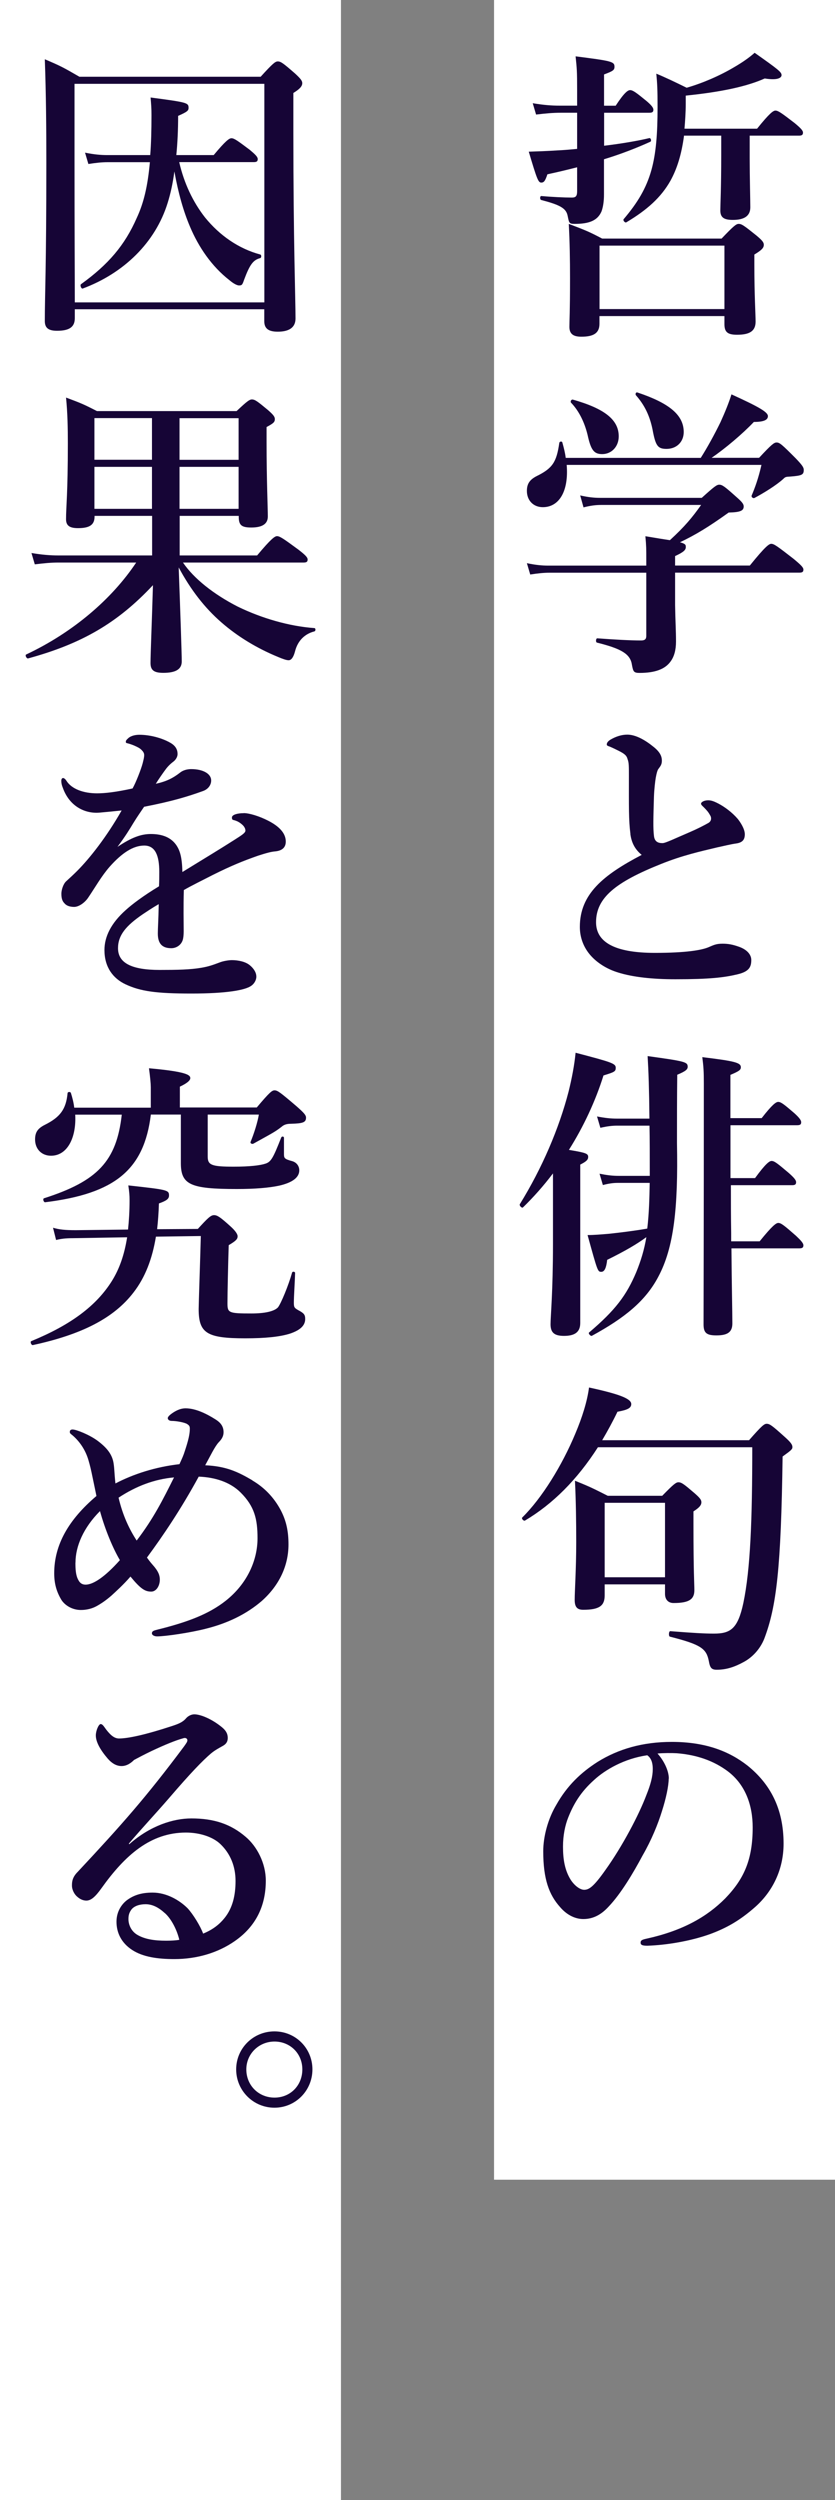
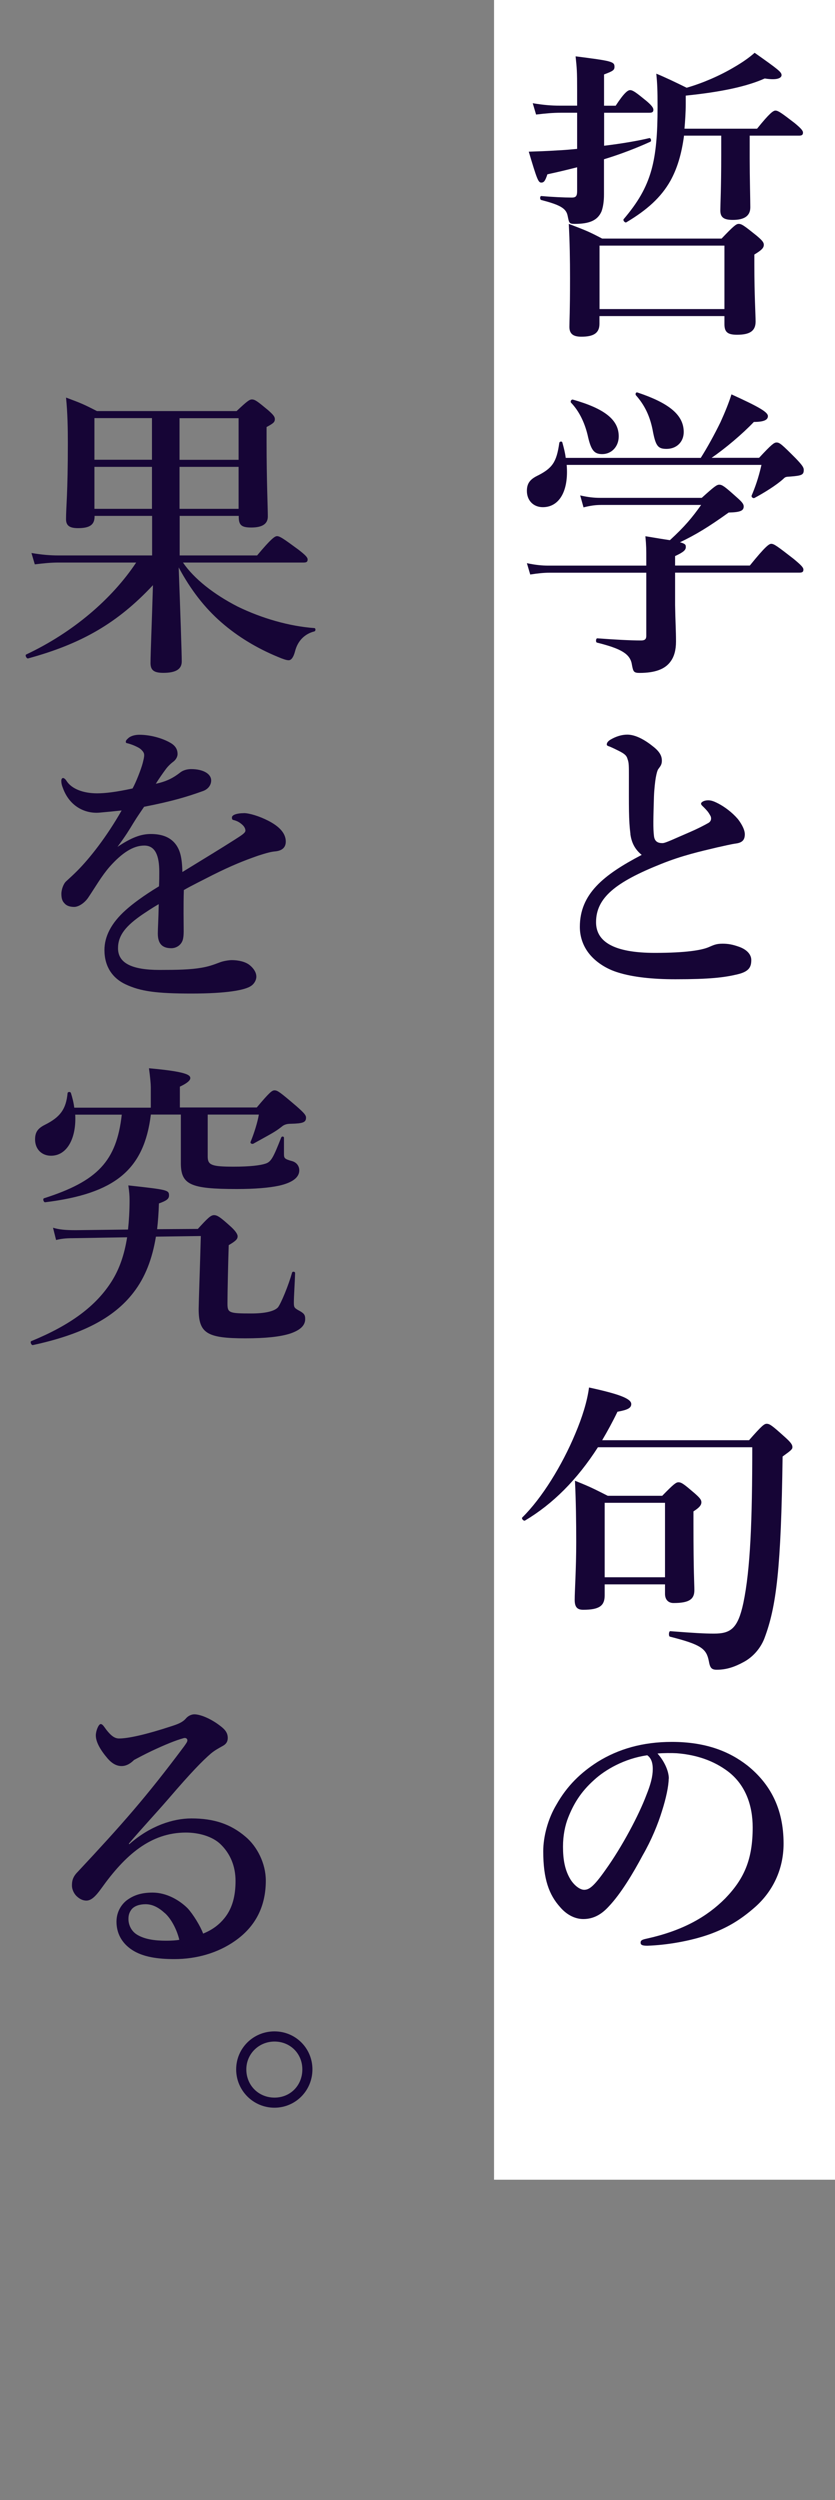
<svg xmlns="http://www.w3.org/2000/svg" id="b" width="120" height="359" viewBox="0 0 120 359">
  <rect x="0" y="0" width="120" height="359" fill="#808080" stroke="none" />
  <g id="c">
-     <rect width="49" height="359" fill="#fff" stroke-width="0" />
    <rect x="71" width="49" height="313" fill="#fff" stroke-width="0" />
    <path d="M86.81,20.93c2.55-.31,4.84-.7,6.51-1.1.22-.04.35.44.13.53-1.94.88-4.18,1.76-6.65,2.51v5.06c0,1.01-.13,1.8-.35,2.42-.57,1.32-1.76,1.8-3.87,1.8-.84,0-.79-.18-1.01-1.19-.22-1.06-1.1-1.54-3.78-2.24-.22-.04-.22-.57,0-.57,1.45.13,3.3.22,4.4.22.57,0,.75-.22.75-.92v-3.43c-1.36.35-2.82.7-4.27,1.01-.31.92-.48,1.19-.88,1.19-.44,0-.62-.48-1.8-4.44,1.32-.04,2.68-.09,4.05-.18.97-.04,1.94-.13,2.9-.22v-5.19h-2.38c-1.06,0-2.11.09-3.52.26l-.48-1.63c1.54.26,2.68.35,3.83.35h2.55v-2.2c0-2.82-.04-3.12-.22-4.88,5.19.66,5.59.75,5.59,1.5,0,.48-.22.62-1.5,1.1v4.49h1.67c1.23-1.89,1.76-2.24,2.07-2.24.4,0,.88.35,2.38,1.58.62.53.97.92.97,1.23s-.13.44-.57.44h-6.51v4.75ZM86.15,45.4v1.1c0,1.36-.88,1.85-2.6,1.85-1.1,0-1.72-.35-1.72-1.41,0-.97.09-1.98.09-7,0-2.6-.04-5.19-.18-7.79,2.55.97,2.95,1.14,4.8,2.11h17.16c1.76-1.85,2.11-2.11,2.46-2.11.44,0,.79.26,2.55,1.67.79.66,1.06.97,1.06,1.32,0,.44-.26.75-1.36,1.41v1.58c0,4.18.18,7.13.18,8.05,0,1.41-.92,1.89-2.68,1.89-1.41,0-1.8-.44-1.8-1.54v-1.14h-17.95ZM104.11,35.27h-17.95v9.11h17.95v-9.11ZM98.3,19.52c-.35,2.6-.97,4.66-1.94,6.42-1.36,2.42-3.39,4.22-6.34,5.98-.18.13-.53-.26-.4-.44,2.02-2.38,3.26-4.44,4-7.08.66-2.38.88-5.19.88-9.02,0-2.42-.04-3.34-.18-4.8,1.19.48,2.86,1.28,4.36,2.02,2.29-.66,4.75-1.72,6.82-2.95,1.14-.66,2.16-1.36,2.95-2.07,3.43,2.42,3.87,2.77,3.87,3.21,0,.35-.48.79-2.42.48-2.55,1.14-6.21,1.94-11.35,2.46v1.14c0,1.32-.09,2.51-.18,3.61h10.43c1.8-2.24,2.33-2.6,2.64-2.6.4,0,.88.35,2.77,1.8.84.7,1.19,1.06,1.19,1.36s-.13.44-.57.44h-7.09v3.3c0,2.6.09,5.94.09,7,0,1.32-1.01,1.8-2.51,1.8-1.28,0-1.8-.35-1.8-1.36,0-.75.13-3.26.13-7.88v-2.86h-5.37Z" fill="#160536" stroke-width="0" />
    <path d="M100.72,65.73c.92-1.45,1.94-3.3,2.82-5.1.66-1.45,1.23-2.86,1.58-4,3.96,1.8,5.24,2.55,5.24,3.12,0,.53-.53.84-2.02.84-1.63,1.72-4.14,3.83-6.07,5.15h6.82c1.8-1.94,2.16-2.2,2.51-2.2.44,0,.75.26,2.77,2.29.88.92,1.14,1.28,1.14,1.63,0,.7-.22.84-1.89.97-.7.04-.75.04-1.06.35-.97.88-2.73,1.98-4.14,2.73-.18.09-.48-.13-.4-.35.48-1.14.97-2.46,1.41-4.4h-27.99c.31,3.74-1.06,6.07-3.43,6.07-1.36,0-2.29-.97-2.29-2.33,0-.97.35-1.58,1.36-2.11,2.33-1.14,2.9-2.02,3.3-4.8.04-.22.4-.26.44-.04.22.79.4,1.5.48,2.2h19.41ZM92.88,80.3c0-1.45,0-1.89-.13-3.3,1.54.26,2.68.44,3.52.57,2.16-1.98,3.21-3.26,4.49-5.06h-14.39c-.75,0-1.5.09-2.51.35l-.48-1.72c1.14.26,1.98.35,2.86.35h14.61c1.8-1.63,2.16-1.89,2.51-1.89.44,0,.79.26,2.51,1.8.75.66,1.01.97,1.01,1.32,0,.62-.48.84-2.16.88-2.95,2.11-4.71,3.17-7,4.27.84.22.84.4.84.7,0,.44-.4.75-1.54,1.28v1.36h10.74c2.24-2.77,2.77-3.12,3.08-3.12.4,0,.88.35,3.21,2.16,1.06.88,1.41,1.23,1.41,1.54s-.13.44-.57.44h-17.87v4.67c.04,2.42.13,3.56.13,5.24,0,1.19-.26,2.16-.79,2.86-.79,1.1-2.24,1.63-4.44,1.63-.84,0-.92-.18-1.1-1.14-.22-1.58-1.5-2.33-5.02-3.21-.22-.04-.18-.62.04-.62,2.42.18,4.71.31,6.29.31.53,0,.75-.18.75-.66v-9.07h-13.91c-.84,0-1.67.09-2.77.26l-.48-1.63c1.23.26,2.16.35,3.08.35h14.08v-.92ZM86.55,65.21c-1.19,0-1.63-.57-2.11-2.77-.44-1.8-1.23-3.43-2.38-4.62-.13-.18.04-.48.26-.44,4.67,1.32,6.6,2.95,6.6,5.28,0,1.45-1.01,2.55-2.38,2.55ZM95.79,64.46c-1.28,0-1.58-.44-2.02-2.82-.4-1.94-1.14-3.48-2.38-4.88-.13-.18,0-.48.22-.4,4.62,1.54,6.65,3.26,6.65,5.68,0,1.45-1.06,2.42-2.46,2.42Z" fill="#160536" stroke-width="0" />
    <path d="M90.6,119.75c-.26-1.98-.22-3.92-.22-8.41,0-1.28,0-1.85-.18-2.29-.13-.53-.4-.79-1.28-1.23-.44-.22-.88-.44-1.32-.62-.26-.09-.4-.13-.4-.31,0-.26.26-.53.57-.7.75-.44,1.58-.7,2.38-.7,1.19,0,2.55.75,3.83,1.8.92.75,1.14,1.36,1.14,1.94,0,.62-.26.84-.53,1.23-.13.22-.22.53-.35,1.23-.09.53-.22,1.63-.26,2.73-.09,3.08-.13,4.53,0,5.59.09.88.62,1.06,1.23,1.06.44,0,1.76-.66,3.83-1.54,1.23-.53,2.07-.97,2.77-1.36.44-.26.48-.75.22-1.14-.22-.4-.44-.66-.88-1.1-.22-.22-.4-.35-.4-.53,0-.22.44-.48,1.01-.48.4,0,.75.09,1.5.48.84.44,1.94,1.23,2.77,2.2.35.44,1.01,1.41,1.01,2.2s-.35,1.19-1.23,1.32c-.7.09-1.98.4-2.77.57-2.38.57-4.97,1.14-8.05,2.38-6.51,2.6-9.33,4.84-9.33,8.36,0,2.82,2.6,4.4,8.45,4.4,4.53,0,6.69-.4,7.66-.79.75-.31,1.1-.53,2.07-.53.84,0,1.45.13,2.24.4,1.23.4,1.89,1.14,1.89,1.94,0,1.01-.31,1.67-2.02,2.07-1.85.44-3.92.7-8.89.7-3.3,0-6.12-.31-8.23-.97-1.58-.48-2.99-1.36-3.96-2.46-.97-1.1-1.54-2.51-1.54-4.09,0-4.71,3.34-7.44,8.89-10.34-.92-.75-1.45-1.67-1.63-2.99Z" fill="#160536" stroke-width="0" />
-     <path d="M79.46,168.51c-1.36,1.8-2.82,3.43-4.31,4.88-.18.13-.57-.31-.44-.48,3.21-5.19,5.63-10.87,7-16.15.48-1.94.84-3.83,1.01-5.59,5.19,1.36,5.77,1.54,5.77,2.16,0,.53-.18.62-1.76,1.1-1.14,3.65-2.86,7.35-4.97,10.69,2.42.4,2.77.53,2.77,1.01,0,.4-.26.66-1.14,1.1v22.75c0,1.28-.75,1.85-2.33,1.85-1.36,0-1.94-.44-1.94-1.67,0-1.14.35-4.62.35-11.57v-10.08ZM88.7,161.64c-.75,0-1.45.09-2.42.31l-.48-1.63c1.14.22,1.98.31,2.86.31h4.67c-.04-4.27-.13-6.82-.26-8.98,5.41.75,5.76.84,5.76,1.54,0,.4-.35.66-1.5,1.14-.04,3.26-.04,6.56-.04,9.81.18,9.29-.44,15.01-2.68,19.19-1.85,3.52-4.88,5.94-9.55,8.49-.18.09-.57-.35-.4-.48,3.78-3.21,5.37-5.33,6.78-8.67.66-1.63,1.14-3.17,1.45-5.02-1.32.97-2.95,1.94-5.63,3.26-.13,1.19-.4,1.72-.84,1.72-.53,0-.53-.04-1.98-5.28.92,0,1.94-.09,3.04-.18,1.67-.18,3.52-.4,5.54-.75.26-2.2.31-4.36.35-6.56h-4.62c-.62,0-1.28.09-2.11.31l-.48-1.63c1.1.22,1.89.31,2.73.31h4.49v-.48c0-2.64,0-4.84-.04-6.73h-4.62ZM104.99,169.17h3.52c1.54-2.11,2.07-2.46,2.38-2.46.4,0,.84.35,2.46,1.72.7.62,1.06,1.01,1.06,1.32s-.13.44-.57.44h-8.8c0,2.29,0,4.58.04,6.87v1.19h4.09c1.85-2.29,2.38-2.64,2.68-2.64.4,0,.84.35,2.55,1.85.7.66,1.06,1.06,1.06,1.36s-.13.44-.57.44h-9.77c.04,5.59.13,9.02.13,10.78,0,1.23-.66,1.72-2.29,1.72-1.41,0-1.85-.35-1.85-1.58,0-3.43.04-13.82.04-34.59,0-1.72-.04-2.38-.22-3.79,4.66.57,5.54.79,5.54,1.45,0,.4-.26.57-1.5,1.1v6.21h4.49c1.54-1.98,2.07-2.33,2.38-2.33.4,0,.84.35,2.33,1.63.62.57.97.97.97,1.28s-.13.44-.57.44h-9.59v7.61Z" fill="#160536" stroke-width="0" />
    <path d="M107.63,206.83c1.85-2.11,2.2-2.38,2.55-2.38.44,0,.79.26,2.6,1.89.84.75,1.1,1.1,1.1,1.45,0,.31-.13.44-1.41,1.36-.22,16.06-.88,21.56-2.64,26.18-.62,1.54-1.76,2.68-2.9,3.3-1.36.75-2.55,1.14-3.92,1.14-.75,0-.97-.26-1.14-1.23-.35-1.8-1.1-2.38-5.59-3.52-.22-.04-.18-.79.04-.79,3.34.26,4.88.35,6.29.35,2.38,0,3.43-.7,4.22-4.4,1.01-4.84,1.28-11.84,1.28-22.36h-22.18c-2.99,4.66-6.47,8.14-10.47,10.52-.18.13-.57-.26-.4-.44,2.82-2.77,5.72-7.48,7.61-12.01,1.01-2.38,1.72-4.67,1.98-6.65,4.49.97,6.07,1.63,6.07,2.38,0,.57-.53.84-1.98,1.1-.7,1.45-1.45,2.82-2.2,4.09h21.08ZM86.9,227.51v1.58c0,1.45-.7,2.07-3.08,2.07-.79,0-1.23-.31-1.23-1.41,0-1.32.22-4.4.22-8.32,0-2.9-.04-5.85-.18-8.8,2.29.92,2.6,1.1,4.71,2.16h7.83c1.63-1.67,1.98-1.94,2.33-1.94.44,0,.79.26,2.33,1.58.7.62.97.92.97,1.28,0,.44-.31.79-1.14,1.32v1.85c0,7.09.13,8.49.13,9.46,0,1.28-.7,1.85-2.99,1.85-.75,0-1.23-.48-1.23-1.32v-1.36h-8.67ZM95.57,215.8h-8.67v10.69h8.67v-10.69Z" fill="#160536" stroke-width="0" />
    <path d="M96.1,255.41c0,1.06-.4,2.9-.97,4.67-.57,1.85-1.5,4.14-2.77,6.34-1.36,2.55-3.12,5.5-4.88,7.35-.97,1.06-2.11,1.8-3.65,1.8-1.1,0-2.33-.53-3.34-1.72-1.58-1.76-2.42-4-2.42-8.01,0-2.16.7-4.71,1.89-6.69,1.54-2.73,3.52-4.62,5.94-6.16,2.99-1.85,6.47-2.86,10.65-2.86,4.8,0,8.23,1.32,10.91,3.43,3.21,2.6,5.15,6.12,5.15,11.18,0,3.79-1.63,6.91-4.05,9.07-2.24,1.98-4.14,3.04-6.51,3.92-2.82,1.01-6.25,1.58-9.02,1.67-.66,0-.97-.09-.97-.44s.26-.44.84-.57c5.19-1.14,8.67-3.12,11.31-5.77,2.73-2.82,3.96-5.59,3.96-10.21,0-3.12-1.01-6.29-3.87-8.27-2.24-1.58-4.75-2.2-7.04-2.38-.66-.04-1.98-.04-2.77.04.84.92,1.63,2.38,1.63,3.61ZM85.4,255.58c-1.98,1.76-2.99,3.52-3.74,5.41-.44,1.1-.75,2.55-.75,4.18,0,1.85.26,3.39,1.1,4.75.57.88,1.36,1.45,1.94,1.45.7,0,1.36-.44,3.04-2.82,2.46-3.43,4.84-7.96,5.9-10.78.62-1.54.92-2.68.92-3.74s-.31-1.63-.79-1.98c-3.34.48-6.07,2.11-7.61,3.52Z" fill="#160536" stroke-width="0" />
-     <path d="M10.75,45.7c0,1.23-.75,1.8-2.55,1.8-1.28,0-1.76-.44-1.76-1.41,0-3.74.22-7.52.22-22.66,0-4.97-.04-9.95-.22-14.92,2.38,1.01,2.68,1.19,4.97,2.51h26.05c1.76-1.94,2.11-2.2,2.46-2.2.44,0,.79.26,2.51,1.76.75.7,1.01,1.01,1.01,1.36,0,.44-.35.84-1.28,1.41v5.72c0,15.62.31,23.81.31,26.67,0,1.32-.97,1.89-2.55,1.89-1.32,0-1.94-.44-1.94-1.5v-1.72H10.75v1.28ZM37.99,12.04H10.71v10.83c0,11.13.04,16.28.04,20.55h27.24V12.04ZM25.76,23.3c.7,3.04,1.98,5.72,3.7,7.92,2.11,2.6,4.84,4.49,7.92,5.32.22.04.22.48,0,.53-1.01.26-1.5.97-2.29,3.08-.26.75-.31.84-.75.84-.26,0-.79-.26-1.36-.75-2.55-1.98-4.44-4.75-5.68-7.7-.92-2.16-1.67-4.75-2.24-7.92-.22,1.72-.57,3.26-.97,4.53-1.76,5.68-6.29,10.08-12.19,12.28-.22.09-.44-.48-.26-.62,3.92-2.82,6.29-5.59,8.01-9.51,1.01-2.16,1.58-4.58,1.89-8.01h-6.07c-.84,0-1.67.09-2.77.26l-.48-1.63c1.28.26,2.24.35,3.21.35h6.16c.13-1.67.18-3.52.18-5.72,0-1.06-.04-1.45-.13-2.55,5.28.7,5.46.75,5.46,1.5,0,.4-.22.57-1.5,1.14,0,2.02-.09,3.92-.26,5.63h5.37c1.72-2.07,2.24-2.42,2.55-2.42.4,0,.88.35,2.64,1.67.79.66,1.14,1.01,1.14,1.32s-.13.44-.57.44h-10.69Z" fill="#160536" stroke-width="0" />
    <path d="M26.29,80.77c1.58,2.33,4.44,4.58,7.88,6.34,3.43,1.67,7.39,2.82,11,3.08.22,0,.22.44,0,.48-1.36.35-2.38,1.32-2.77,2.86-.22.84-.53,1.28-.92,1.28-.31,0-.84-.18-1.54-.48-2.99-1.23-5.77-2.9-8.14-4.97-2.38-2.07-4.4-4.67-6.12-7.88.22,5.98.44,12.28.44,13.51,0,1.14-.92,1.63-2.64,1.63-1.32,0-1.85-.35-1.85-1.41,0-1.32.22-6.47.35-11.18-5.06,5.41-10.21,8.41-17.95,10.52-.22.04-.48-.48-.26-.57,6.73-3.17,12.32-7.97,15.8-13.2h-11.18c-1.01,0-2.02.09-3.39.26l-.48-1.63c1.54.26,2.73.35,3.87.35h13.47v-5.68h-8.27v.09c0,1.19-.7,1.67-2.38,1.67-1.19,0-1.72-.35-1.72-1.28,0-1.8.26-3.61.26-10.91,0-2.16-.04-4.36-.26-6.56,2.11.79,2.46.92,4.44,1.94h20.07c1.5-1.41,1.85-1.67,2.2-1.67.44,0,.79.26,2.33,1.54.7.62.97.92.97,1.28,0,.44-.22.62-1.19,1.14v2.11c0,5.63.18,9.46.18,10.74,0,1.06-.79,1.58-2.38,1.58-1.41,0-1.8-.35-1.8-1.54v-.13h-8.49v5.68h11.13c2.02-2.42,2.55-2.77,2.86-2.77.4,0,.92.35,3.08,1.94.97.75,1.32,1.1,1.32,1.41s-.13.44-.57.44h-17.34ZM21.84,60.04h-8.27v5.98h8.27v-5.98ZM21.84,67.04h-8.27v6.03h8.27v-6.03ZM34.29,66.03v-5.98h-8.49v5.98h8.49ZM34.29,73.07v-6.03h-8.49v6.03h8.49Z" fill="#160536" stroke-width="0" />
    <path d="M35.04,116.76c.79,0,2.24.44,3.52,1.1,2.07,1.06,2.51,2.16,2.51,2.99,0,.88-.57,1.32-1.54,1.41-.53.04-1.23.22-2.46.62-2.02.71-3.7,1.37-6.51,2.77-1.45.75-3.08,1.54-4.14,2.16-.04,1.1-.04,2.42-.04,3.34,0,2.42.09,3.17-.13,3.87-.26.75-.97,1.14-1.63,1.14-1.28,0-1.94-.62-1.94-2.11,0-.79.09-1.85.13-4.22-1.06.62-1.76,1.1-2.29,1.45-2.38,1.63-3.56,2.99-3.56,4.88,0,2.07,1.85,3.12,5.98,3.12,2.55,0,4.4-.04,5.98-.31,1.06-.18,1.67-.4,2.6-.75.53-.22,1.36-.35,1.8-.35.92,0,1.98.22,2.6.75.48.4.92.97.92,1.63,0,.53-.35,1.06-.75,1.32-.88.62-3.56,1.1-8.58,1.1s-7.3-.31-9.46-1.32c-1.8-.84-3.04-2.46-3.04-4.93,0-1.94.97-3.87,3.04-5.72.92-.84,2.55-2.07,4.8-3.43.04-.79.04-1.45.04-2.07,0-2.33-.57-3.78-2.16-3.78s-3.21,1.06-4.97,3.04c-1.19,1.36-2.07,2.95-3.12,4.49-.53.75-1.36,1.28-1.98,1.28-.53,0-1.06-.13-1.36-.48-.26-.26-.48-.57-.48-1.41,0-.53.26-1.41.7-1.8.44-.4,1.06-.97,1.54-1.45,1.85-1.85,4.27-4.93,6.42-8.71-.84.09-2.11.22-3.17.31-2.02.18-4.31-.84-5.28-3.56-.18-.44-.22-.75-.22-1.01,0-.22.09-.4.26-.4.13,0,.35.18.48.4.75,1.19,2.46,1.8,4.4,1.8,1.14,0,2.73-.18,5.1-.7.48-.84,1.23-2.77,1.45-3.61.13-.53.22-.84.22-1.19,0-.31-.18-.53-.4-.75-.26-.26-.57-.4-1.06-.62-.31-.13-.7-.26-.92-.31-.22-.04-.26-.09-.26-.22,0-.22.18-.35.31-.48.4-.4,1.1-.53,1.63-.53,1.5,0,3.21.44,4.44,1.14.79.44,1.06,1.01,1.06,1.63,0,.44-.31.88-.62,1.1-.53.4-.92.84-1.19,1.23-.26.35-.97,1.36-1.32,1.94,1.58-.35,2.51-.84,3.52-1.63.57-.44,1.28-.48,1.58-.48,1.67,0,2.86.66,2.86,1.63,0,.66-.44,1.28-1.23,1.54-2.2.79-4.36,1.45-8.41,2.24-.44.66-.92,1.32-1.54,2.33-.53.88-1.14,1.89-2.29,3.43,1.98-1.32,3.34-1.85,4.8-1.85,1.63,0,2.95.48,3.74,1.72.44.71.75,1.63.79,3.74,3.52-2.16,5.41-3.3,7.48-4.62.88-.57,1.58-.97,1.58-1.32,0-.31-.18-.62-.48-.88-.4-.35-.75-.53-1.28-.66-.13-.04-.18-.13-.18-.35,0-.4.79-.62,1.67-.62Z" fill="#160536" stroke-width="0" />
    <path d="M22.41,177.57c-.53,3.21-1.54,5.85-3.21,8.01-2.86,3.74-7.53,6.07-14.48,7.57-.22.04-.44-.48-.22-.57,5.68-2.33,9.33-5.06,11.57-8.62,1.1-1.76,1.8-3.78,2.2-6.29l-7.79.13c-1.1,0-1.72.09-2.42.26l-.44-1.76c.88.26,1.72.35,3.26.35l7.52-.09c.13-1.23.22-2.64.22-4.18,0-.79-.04-1.19-.18-2.16,5.63.62,5.85.66,5.85,1.45,0,.48-.35.75-1.45,1.14-.04,1.32-.13,2.55-.26,3.7l5.85-.04c1.41-1.54,1.85-1.98,2.33-1.98s.92.31,2.33,1.58c.7.62,1.06,1.14,1.06,1.45,0,.4-.22.66-1.28,1.28-.09,2.77-.18,6.87-.18,8.36,0,1.36.18,1.45,3.43,1.45,1.98,0,3.3-.31,3.83-.88.44-.57,1.5-3.12,2.02-4.97.04-.22.44-.18.44.04-.04,1.41-.18,3.35-.18,4.27,0,.66.09.75.62,1.06.84.44,1.01.66,1.01,1.28,0,.92-.7,1.58-2.11,2.07-1.45.48-3.61.7-6.51.7-5.54,0-6.69-.75-6.69-4.22,0-.75.22-6.95.31-10.47l-6.47.09ZM21.67,159.04v-2.91c0-.53-.09-1.45-.26-2.73,5.41.48,5.94.97,5.94,1.41,0,.35-.48.75-1.5,1.23v2.99h11.05c1.85-2.2,2.2-2.46,2.55-2.46.44,0,.79.26,3.17,2.29,1.1.97,1.36,1.28,1.36,1.63,0,.66-.4.84-2.16.88-.62,0-1.01.13-1.36.44-.97.75-1.28.88-4.05,2.42-.18.09-.48-.04-.4-.26.48-1.14,1.01-2.82,1.19-3.92h-7.35v6.03c0,1.23.57,1.45,3.74,1.45,2.29,0,3.83-.18,4.58-.44.79-.26,1.1-.84,2.24-3.74.09-.22.4-.18.4.04v2.29c0,.62.04.75,1.19,1.06.62.18,1.01.7,1.01,1.32,0,1.01-.97,1.76-2.9,2.2-1.45.31-3.48.48-6.07.48-6.69,0-8.05-.62-8.05-3.74v-6.95h-4.31c-.97,7.92-5.15,11.35-15.18,12.59-.22.04-.4-.48-.18-.57,7.7-2.46,10.43-5.33,11.18-12.01h-6.69c.18,3.26-1.1,5.9-3.48,5.9-1.36,0-2.29-.97-2.29-2.33,0-1.01.35-1.58,1.41-2.11,2.2-1.1,3.04-2.24,3.26-4.53,0-.22.4-.26.48-.04.22.7.4,1.41.48,2.11h11Z" fill="#160536" stroke-width="0" />
-     <path d="M36.27,212.59c1.72,1.01,3.08,2.42,4.05,4.22.84,1.58,1.14,3.12,1.14,4.97,0,2.99-1.28,5.85-3.87,8.14-2.16,1.85-4.84,3.17-8.01,3.96-2.2.57-5.81,1.1-7,1.1-.4,0-.75-.18-.75-.44,0-.31.26-.4.79-.53,4.27-1.06,7.35-2.2,9.81-4.14,3.12-2.46,4.58-5.85,4.58-8.98,0-2.77-.44-4.58-2.42-6.56-1.54-1.54-3.74-2.2-6.03-2.29-2.55,4.67-5.1,8.45-7.44,11.62.22.31.48.66.79,1.01.88.97,1.06,1.58,1.06,2.16,0,.92-.53,1.72-1.23,1.72-.88,0-1.5-.35-2.99-2.16-.97,1.14-2.2,2.24-2.73,2.73-.97.84-1.58,1.19-2.02,1.45-.75.44-1.58.62-2.38.62-1.19,0-2.24-.62-2.77-1.41-.75-1.23-1.06-2.42-1.06-3.87,0-4.09,2.07-7.7,6.07-11.09-.13-.62-.26-1.28-.53-2.55-.26-1.28-.4-1.85-.62-2.6-.44-1.5-1.28-2.68-2.24-3.52-.31-.26-.44-.31-.44-.53,0-.26.18-.35.4-.35.53,0,2.42.75,3.61,1.63,1.41,1.06,2.11,2.02,2.29,3.26.13.88.09,1.28.26,2.86,2.6-1.36,5.77-2.38,9.2-2.77.4-.88.57-1.23.79-1.94.48-1.45.7-2.38.7-3.12,0-.35-.04-.48-.4-.71-.35-.22-1.5-.44-2.2-.44-.4,0-.57-.22-.57-.4,0-.13.13-.31.4-.53.62-.48,1.36-.88,2.16-.88,1.45,0,3.04.79,4.36,1.63.62.4,1.1.92,1.1,1.8,0,.53-.22.97-.7,1.45-.57.62-1.19,1.94-1.94,3.3,3.04.13,4.75.97,6.78,2.16ZM10.84,224.39c0,.92.04,1.8.4,2.46.22.44.53.7,1.06.7,1.1,0,2.77-1.1,4.93-3.52-.97-1.63-2.11-4.31-2.86-7.04-2.38,2.38-3.52,5.06-3.52,7.39ZM19.64,221.22c2.42-3.17,3.74-5.81,5.37-9.07-2.82.26-5.41,1.23-7.97,2.91.62,2.64,1.58,4.58,2.6,6.16Z" fill="#160536" stroke-width="0" />
    <path d="M18.58,264.82c2.99-2.64,6.29-3.7,8.93-3.7,3.21,0,5.63.79,7.79,2.64,1.63,1.37,2.9,3.79,2.9,6.29,0,3.61-1.41,6.56-4.44,8.67-2.46,1.72-5.5,2.6-8.71,2.6-2.42,0-4.53-.31-6.07-1.32-1.54-1.01-2.24-2.46-2.24-4.05s.88-2.64,1.54-3.12c.92-.66,1.98-1.06,3.65-1.06,2.02,0,3.87,1.1,5.02,2.24.79.84,1.89,2.64,2.24,3.65,1.41-.57,2.38-1.36,3.08-2.24,1.14-1.41,1.58-3.21,1.58-5.32s-.75-3.92-2.16-5.28c-1.14-1.1-3.08-1.67-4.97-1.67-5.1,0-8.76,3.26-12.15,8.01-.88,1.23-1.5,1.76-2.16,1.76-.44,0-.88-.18-1.28-.53-.44-.35-.79-1.01-.79-1.63,0-.53.04-1.19.84-1.98,6.29-6.73,9.81-10.69,15.27-18,.31-.44.48-.66.48-.88s-.22-.4-.53-.31c-1.14.31-2.64.92-4.62,1.85-1.1.53-1.76.88-2.51,1.28-.4.4-1.01.88-1.8.88-.66,0-1.32-.31-1.98-1.06-1.1-1.28-1.72-2.42-1.72-3.34,0-.66.4-1.63.7-1.63.26,0,.44.31.79.79.75.97,1.28,1.28,1.85,1.28,1.28,0,3.78-.53,7.52-1.76.97-.31,1.63-.57,2.11-1.14.35-.4.84-.57,1.19-.57.84,0,2.46.62,3.96,1.85.53.44.84.88.84,1.54,0,.62-.31.92-.7,1.14-.62.35-1.14.62-1.72,1.1-1.23,1.06-2.86,2.73-6.03,6.42-2.02,2.33-3.61,4-5.76,6.51l.04.09ZM23.69,274.72c-.92-.84-1.8-1.28-2.77-1.28-.88,0-1.63.26-2.02.75-.4.53-.44.97-.44,1.41,0,.66.31,1.67,1.28,2.24,1.06.62,2.42.84,4.14.84.7,0,1.45-.04,1.89-.13-.35-1.45-1.14-2.99-2.07-3.83Z" fill="#160536" stroke-width="0" />
    <path d="M44.9,297.16c0,3.04-2.42,5.5-5.46,5.5s-5.5-2.46-5.5-5.5,2.46-5.46,5.5-5.46,5.46,2.42,5.46,5.46ZM35.4,297.16c0,2.29,1.76,4.05,4.05,4.05s4-1.76,4-4.05-1.76-4-4-4-4.05,1.76-4.05,4Z" fill="#160536" stroke-width="0" />
  </g>
</svg>